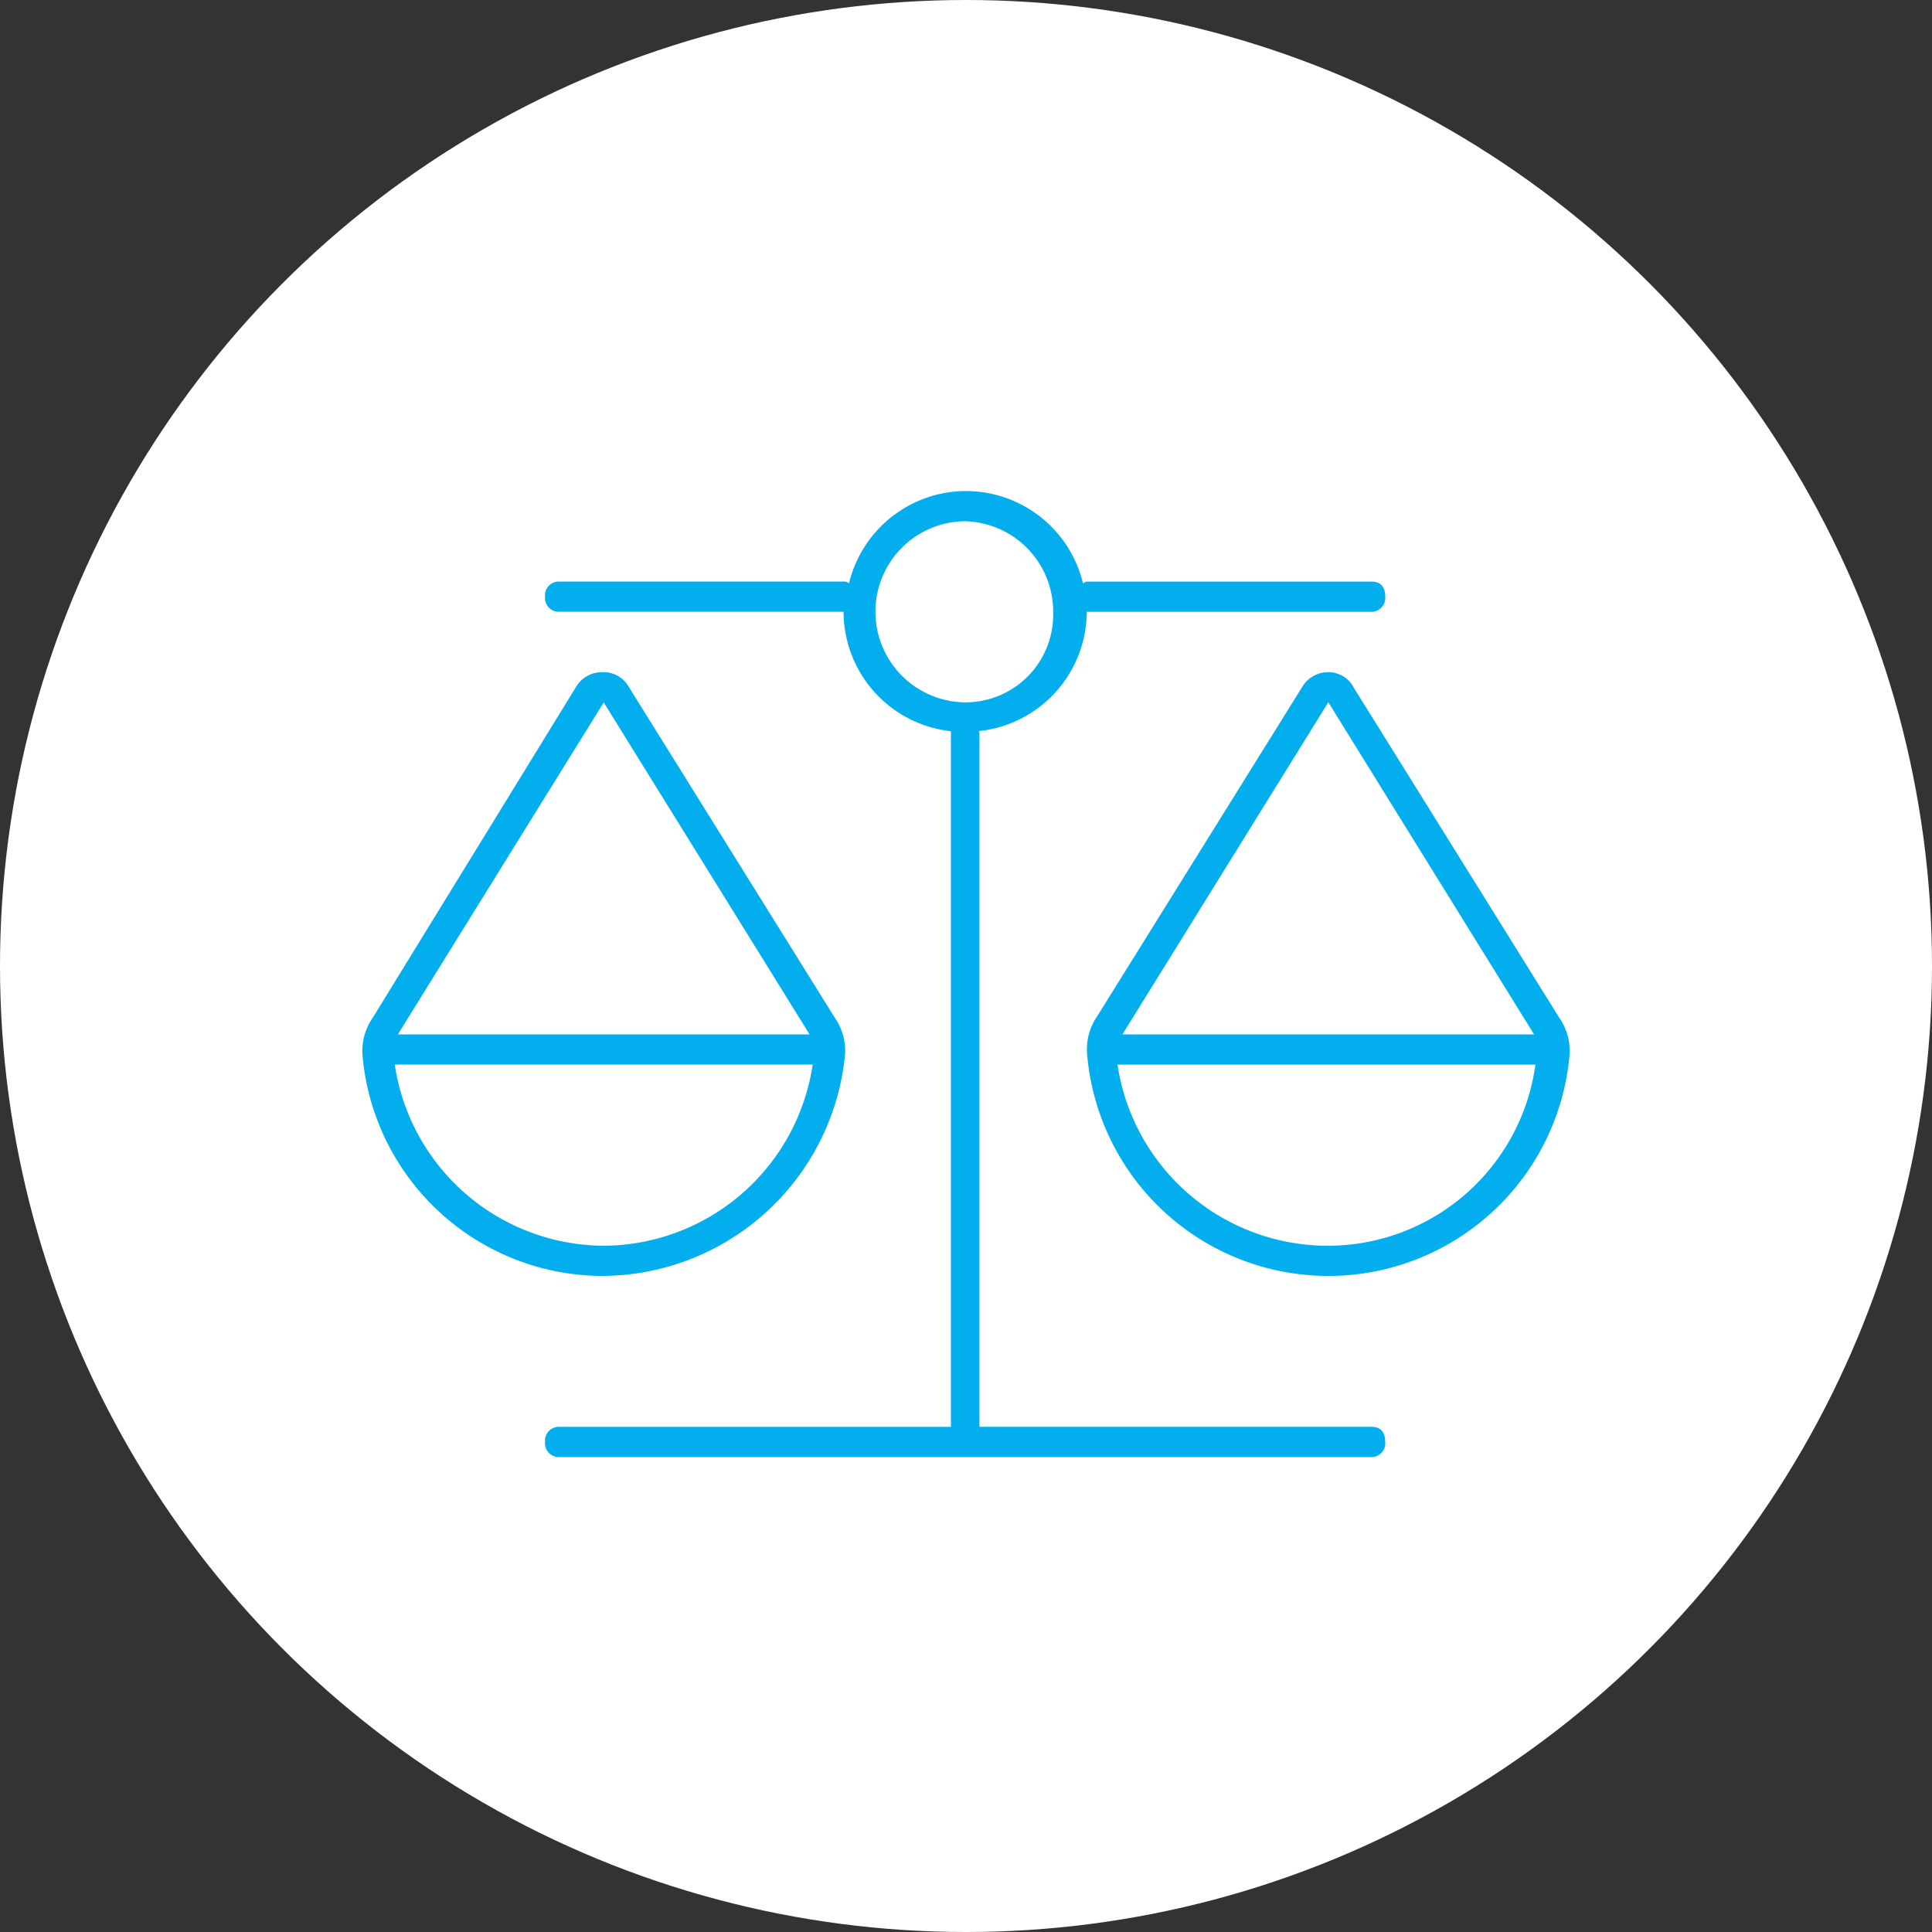
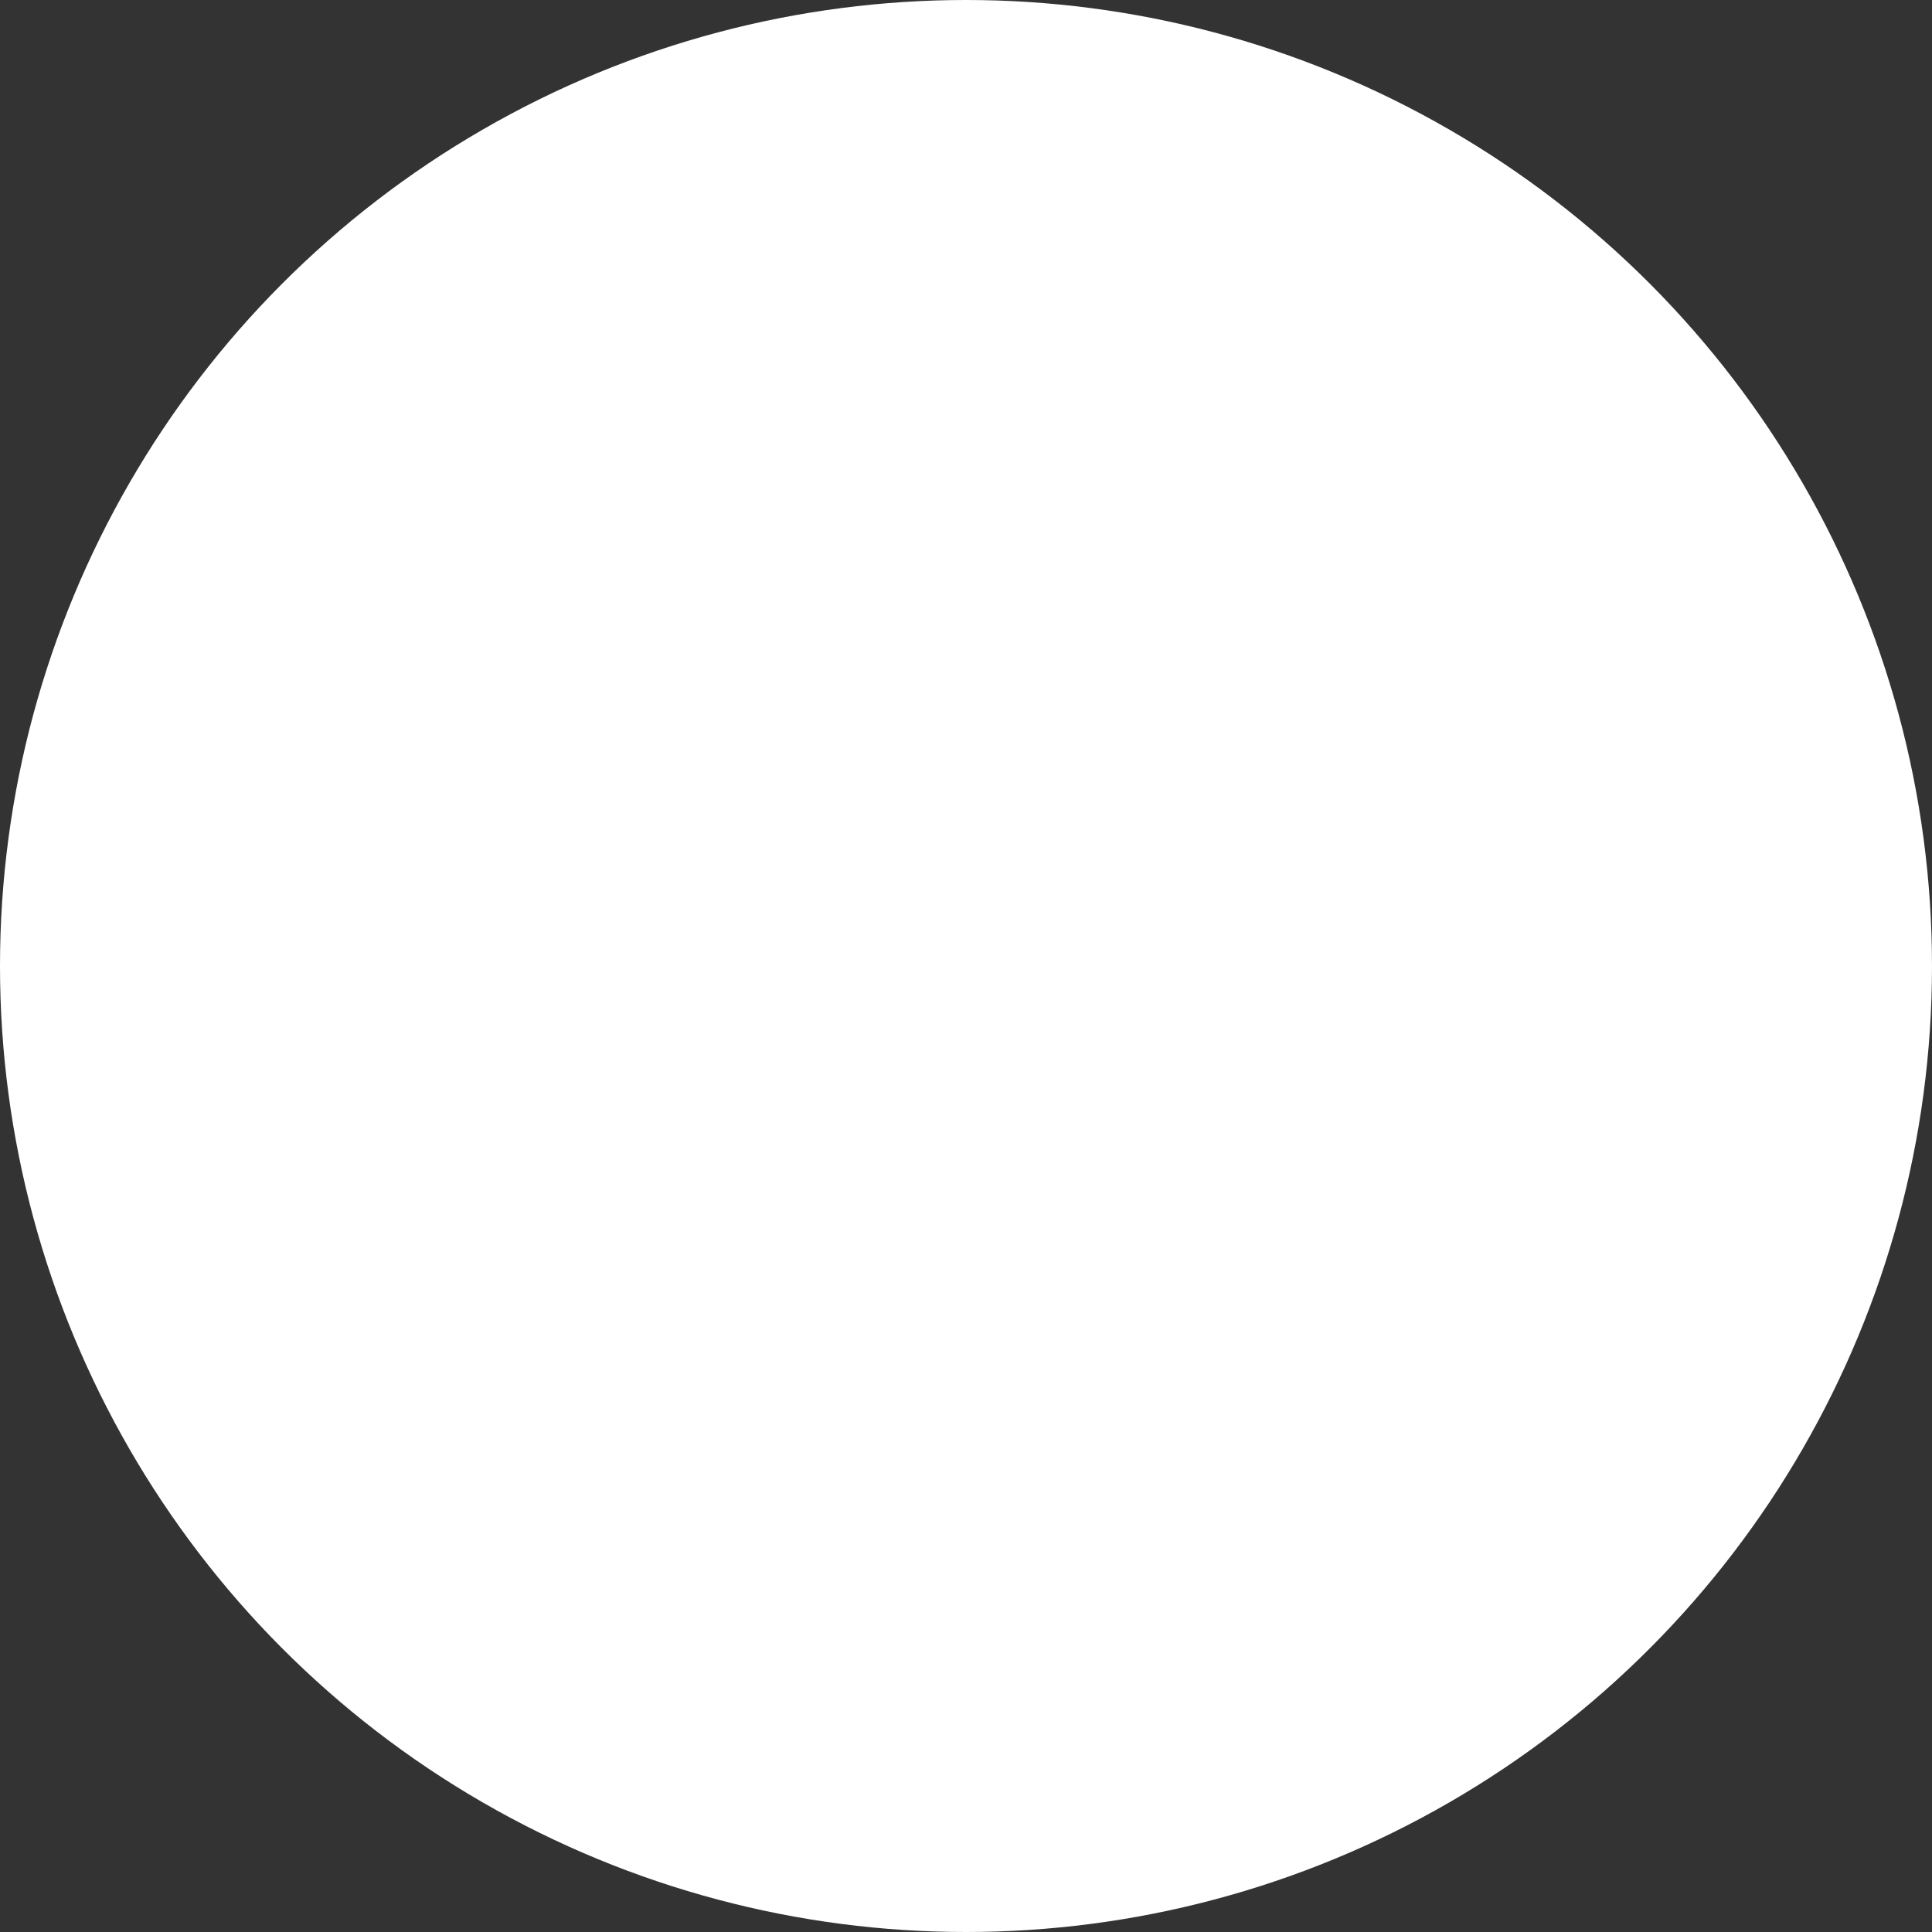
<svg xmlns="http://www.w3.org/2000/svg" width="120" height="120" viewBox="0 0 120 120">
  <rect x="0" y="0" width="120" height="120" fill="#333333" stroke="none" />
  <circle cx="60" cy="60" r="60" fill="#fff" />
-   <path d="M36.844-19.793,24.07-40.312a1.763,1.763,0,0,0-1.57-.937,1.867,1.867,0,0,0-1.566.835L8.161-19.9a3.622,3.622,0,0,0-.645,2.3A15.036,15.036,0,0,0,22.5-3.75,15.033,15.033,0,0,0,37.488-17.5,3.6,3.6,0,0,0,36.844-19.793ZM9.75-18.809,22.5-39.375h0l-.025-.053L35.285-18.75H9.715A.156.156,0,0,0,9.75-18.809ZM22.395-5.625A13.205,13.205,0,0,1,9.41-16.875H35.367A13.014,13.014,0,0,1,22.395-5.625ZM-7.512-17.5a3.6,3.6,0,0,0-.645-2.3L-20.93-40.312a1.81,1.81,0,0,0-1.676-.937,1.865,1.865,0,0,0-1.566.835L-36.844-19.793a3.62,3.62,0,0,0-.644,2.3A15,15,0,0,0-22.605-3.75,15.206,15.206,0,0,0-7.512-17.5Zm-27.739-1.313L-22.5-39.375h0l-.034-.047L-9.715-18.75H-35.279C-35.266-18.773-35.264-18.785-35.251-18.809Zm-.229,1.934H-9.523A13.194,13.194,0,0,1-22.507-5.625,13.192,13.192,0,0,1-35.48-16.875Zm60.687,22.5H.832V-37.5c0-.035-.034-.056-.038-.091A7.477,7.477,0,0,0,7.5-45H25.207a.854.854,0,0,0,.832-.937c0-.518-.211-.937-.832-.937H7.5c-.092,0-.151.073-.235.1A7.482,7.482,0,0,0,0-52.5a7.485,7.485,0,0,0-7.264,5.722c-.083-.025-.142-.1-.236-.1H-25.313a.854.854,0,0,0-.832.938.854.854,0,0,0,.832.938H-7.605a7.477,7.477,0,0,0,6.6,7.41c.1.032.068.055.068.09V5.625H-25.313a.854.854,0,0,0-.832.938.854.854,0,0,0,.832.938h50.52a.854.854,0,0,0,.832-.937C26.039,6.044,25.828,5.625,25.207,5.625ZM-5.625-45a5.61,5.61,0,0,1,5.52-5.625A5.61,5.61,0,0,1,5.414-45,5.452,5.452,0,0,1,0-39.375,5.629,5.629,0,0,1-5.625-45Z" transform="translate(60 83)" fill="#03aeef" />
</svg>